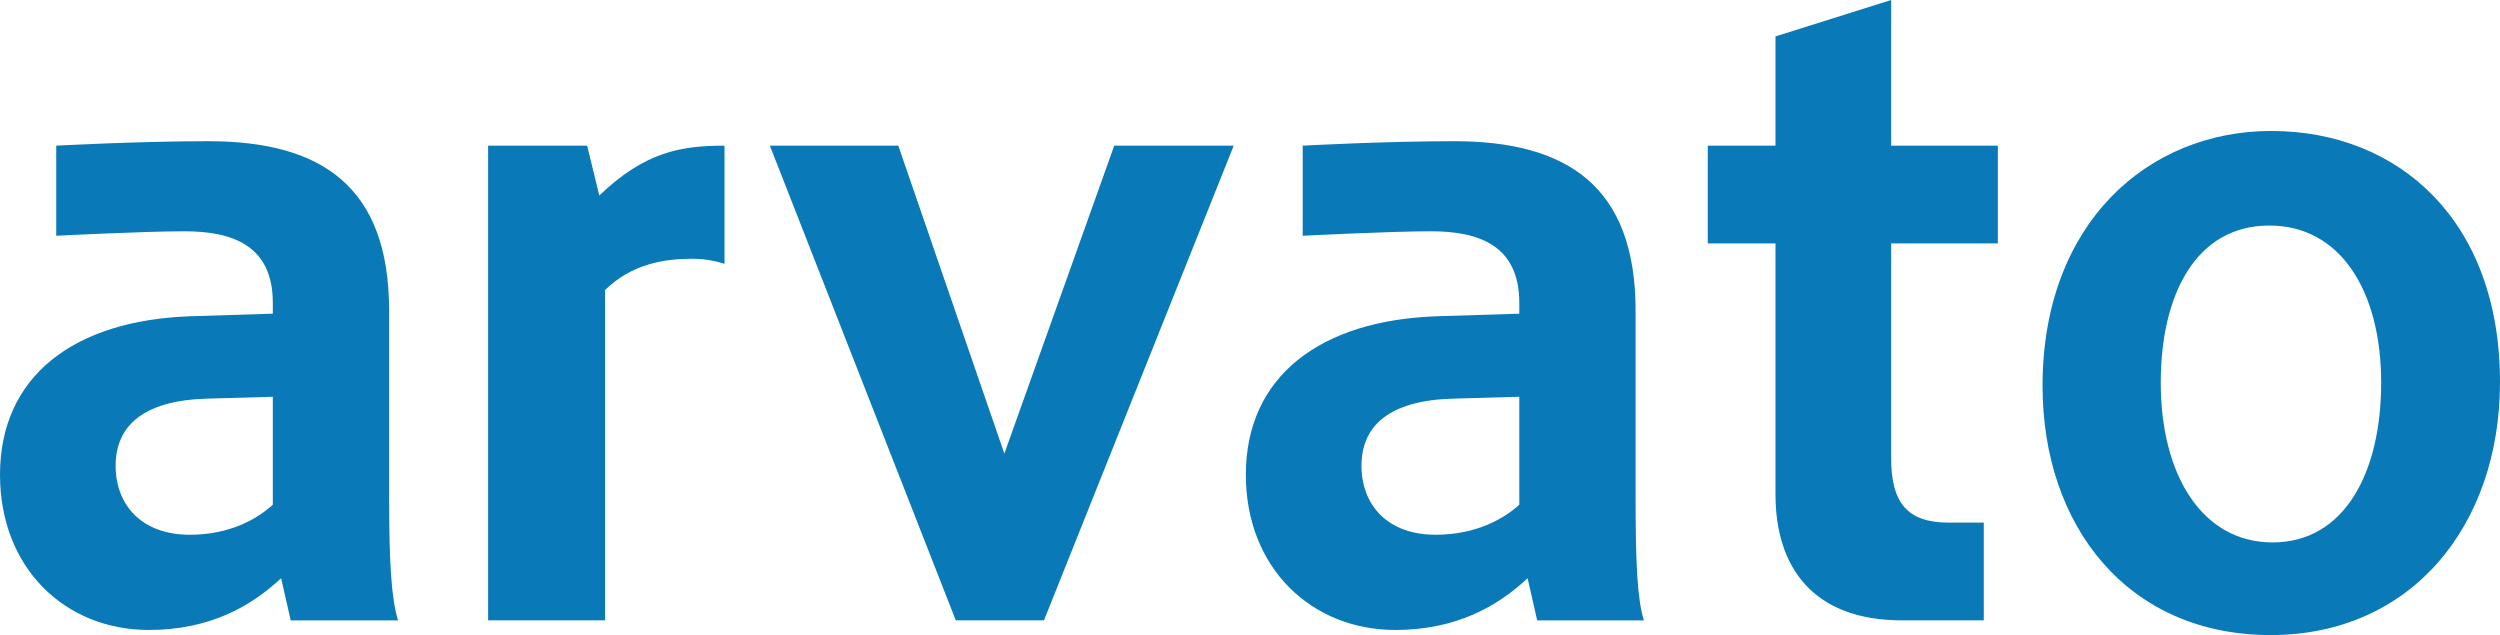
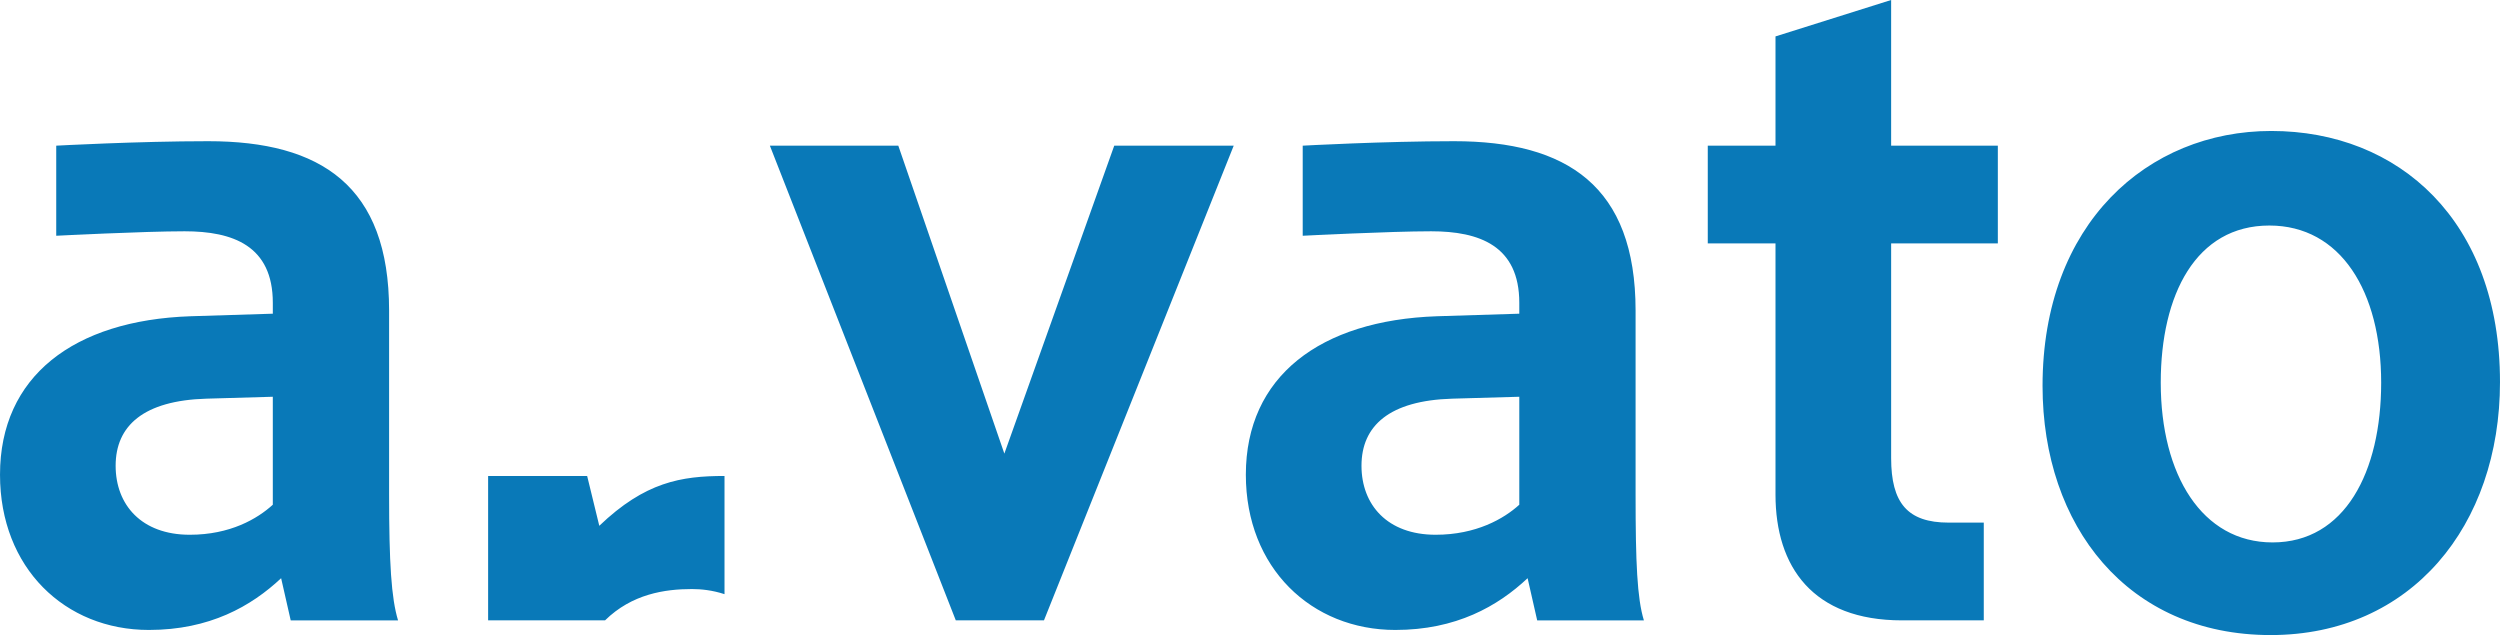
<svg xmlns="http://www.w3.org/2000/svg" id="svg3413" x="0px" y="0px" width="586.281px" height="148.93px" viewBox="0 52.644 586.281 148.93" xml:space="preserve">
  <g id="layer1" transform="translate(-101.145,-388.11)">
-     <path id="path144" fill="#0979B8" d="M544.64,440.754l-27.119,8.54v25.621h-15.883v22.924h15.883v58.883  c0,16.984,8.762,29.516,29.666,29.516h19.178v-22.924h-8.24c-9.667,0-13.484-4.632-13.484-15.133v-50.342h25.021v-22.924H544.64  V440.754L544.64,440.754z M633.788,471.469c-29.007,0-53.64,21.726-53.64,59.781c0,32.819,19.928,58.434,53.489,58.434  c32.993,0,53.788-25.681,53.788-59.332C687.426,492.523,663.694,471.469,633.788,471.469L633.788,471.469z M149.99,473.867  c-16.463,0-35.659,1.049-35.659,1.049v21.126c0,0,20.508-1.049,30.115-1.049c11.304,0,20.677,3.374,20.677,16.78v2.547l-19.328,0.6  c-27.365,0.947-44.649,14.096-44.649,37.158c0,21.875,15.229,36.408,34.91,36.408c14.246,0,23.997-5.551,31.015-12.137l2.248,9.889  h25.171c-1.582-5.184-2.098-13.514-2.098-29.516v-43.151C192.391,484.39,176.444,473.867,149.99,473.867L149.99,473.867z   M442.157,473.867c-16.457,0-35.51,1.049-35.51,1.049v21.126c0,0,20.503-1.049,30.116-1.049c11.297,0,20.676,3.374,20.676,16.78  v2.547l-19.328,0.6c-27.364,0.947-44.799,14.096-44.799,37.158c0,21.875,15.391,36.408,35.061,36.408  c14.246,0,24.003-5.551,31.015-12.137l2.247,9.889h25.021c-1.582-5.184-1.947-13.514-1.947-29.516v-43.151  C484.708,484.39,468.611,473.867,442.157,473.867L442.157,473.867z M215.615,474.915v111.322h27.419v-77.461  c6.316-6.203,14.042-7.342,20.377-7.342c2.157,0,4.788,0.264,7.641,1.198v-27.718c-10.176,0-18.645,1.426-29.366,11.687  l-2.847-11.687H215.615L215.615,474.915z M281.689,474.915l43.601,111.322h20.677l44.499-111.322h-28.018l-25.771,72.218  l-24.871-72.218H281.689L281.689,474.915z M633.338,493.644c16.722,0,26.221,15.444,26.221,36.857  c0,20.94-8.511,37.458-25.472,37.458c-16.517,0-26.22-15.811-26.22-37.458C607.868,509.795,616.144,493.644,633.338,493.644  L633.338,493.644z M165.122,533.798v25.321c-3.62,3.296-9.979,7.042-19.479,7.042c-11.309,0-17.38-7.007-17.38-16.182  c0-9.409,6.575-15.289,21.276-15.732L165.122,533.798L165.122,533.798z M457.439,533.798v25.321  c-3.619,3.296-10.134,7.042-19.627,7.042c-11.31,0-17.381-7.007-17.381-16.182c0-9.409,6.575-15.289,21.275-15.732L457.439,533.798  L457.439,533.798z" />
+     <path id="path144" fill="#0979B8" d="M544.64,440.754l-27.119,8.54v25.621h-15.883v22.924h15.883v58.883  c0,16.984,8.762,29.516,29.666,29.516h19.178v-22.924h-8.24c-9.667,0-13.484-4.632-13.484-15.133v-50.342h25.021v-22.924H544.64  V440.754L544.64,440.754z M633.788,471.469c-29.007,0-53.64,21.726-53.64,59.781c0,32.819,19.928,58.434,53.489,58.434  c32.993,0,53.788-25.681,53.788-59.332C687.426,492.523,663.694,471.469,633.788,471.469L633.788,471.469z M149.99,473.867  c-16.463,0-35.659,1.049-35.659,1.049v21.126c0,0,20.508-1.049,30.115-1.049c11.304,0,20.677,3.374,20.677,16.78v2.547l-19.328,0.6  c-27.365,0.947-44.649,14.096-44.649,37.158c0,21.875,15.229,36.408,34.91,36.408c14.246,0,23.997-5.551,31.015-12.137l2.248,9.889  h25.171c-1.582-5.184-2.098-13.514-2.098-29.516v-43.151C192.391,484.39,176.444,473.867,149.99,473.867L149.99,473.867z   M442.157,473.867c-16.457,0-35.51,1.049-35.51,1.049v21.126c0,0,20.503-1.049,30.116-1.049c11.297,0,20.676,3.374,20.676,16.78  v2.547l-19.328,0.6c-27.364,0.947-44.799,14.096-44.799,37.158c0,21.875,15.391,36.408,35.061,36.408  c14.246,0,24.003-5.551,31.015-12.137l2.247,9.889h25.021c-1.582-5.184-1.947-13.514-1.947-29.516v-43.151  C484.708,484.39,468.611,473.867,442.157,473.867L442.157,473.867z M215.615,474.915v111.322h27.419c6.316-6.203,14.042-7.342,20.377-7.342c2.157,0,4.788,0.264,7.641,1.198v-27.718c-10.176,0-18.645,1.426-29.366,11.687  l-2.847-11.687H215.615L215.615,474.915z M281.689,474.915l43.601,111.322h20.677l44.499-111.322h-28.018l-25.771,72.218  l-24.871-72.218H281.689L281.689,474.915z M633.338,493.644c16.722,0,26.221,15.444,26.221,36.857  c0,20.94-8.511,37.458-25.472,37.458c-16.517,0-26.22-15.811-26.22-37.458C607.868,509.795,616.144,493.644,633.338,493.644  L633.338,493.644z M165.122,533.798v25.321c-3.62,3.296-9.979,7.042-19.479,7.042c-11.309,0-17.38-7.007-17.38-16.182  c0-9.409,6.575-15.289,21.276-15.732L165.122,533.798L165.122,533.798z M457.439,533.798v25.321  c-3.619,3.296-10.134,7.042-19.627,7.042c-11.31,0-17.381-7.007-17.381-16.182c0-9.409,6.575-15.289,21.275-15.732L457.439,533.798  L457.439,533.798z" />
  </g>
</svg>